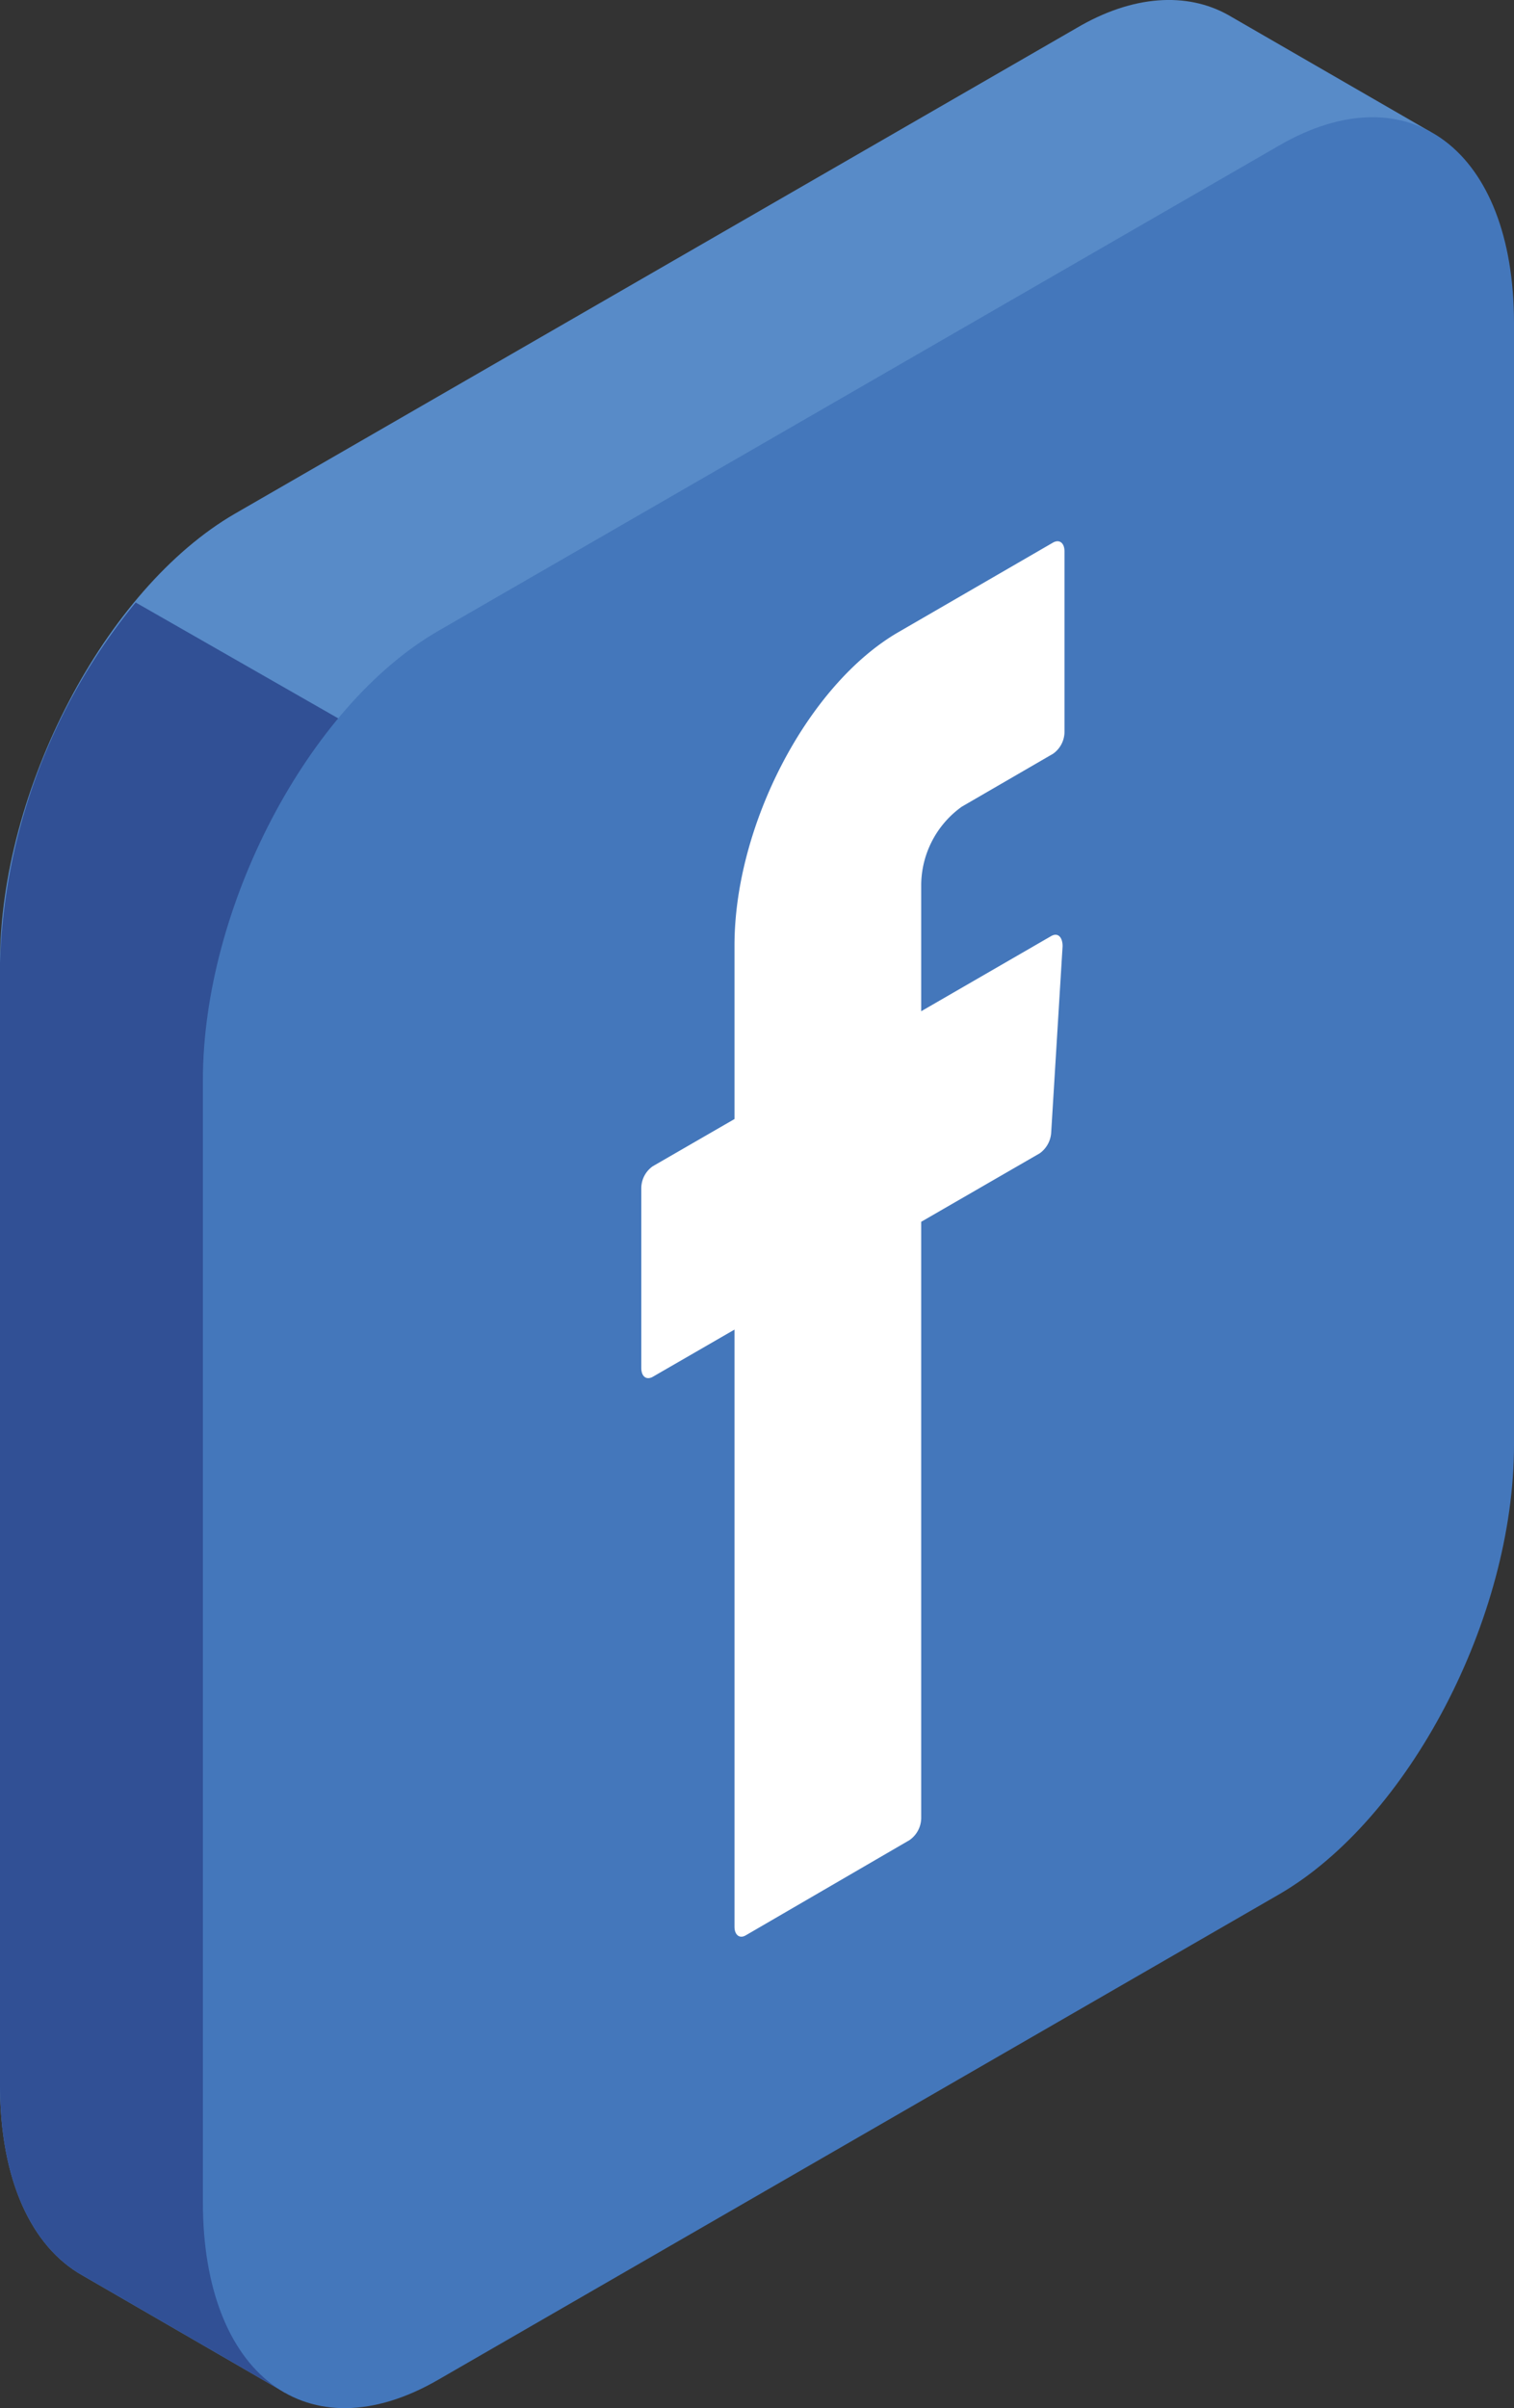
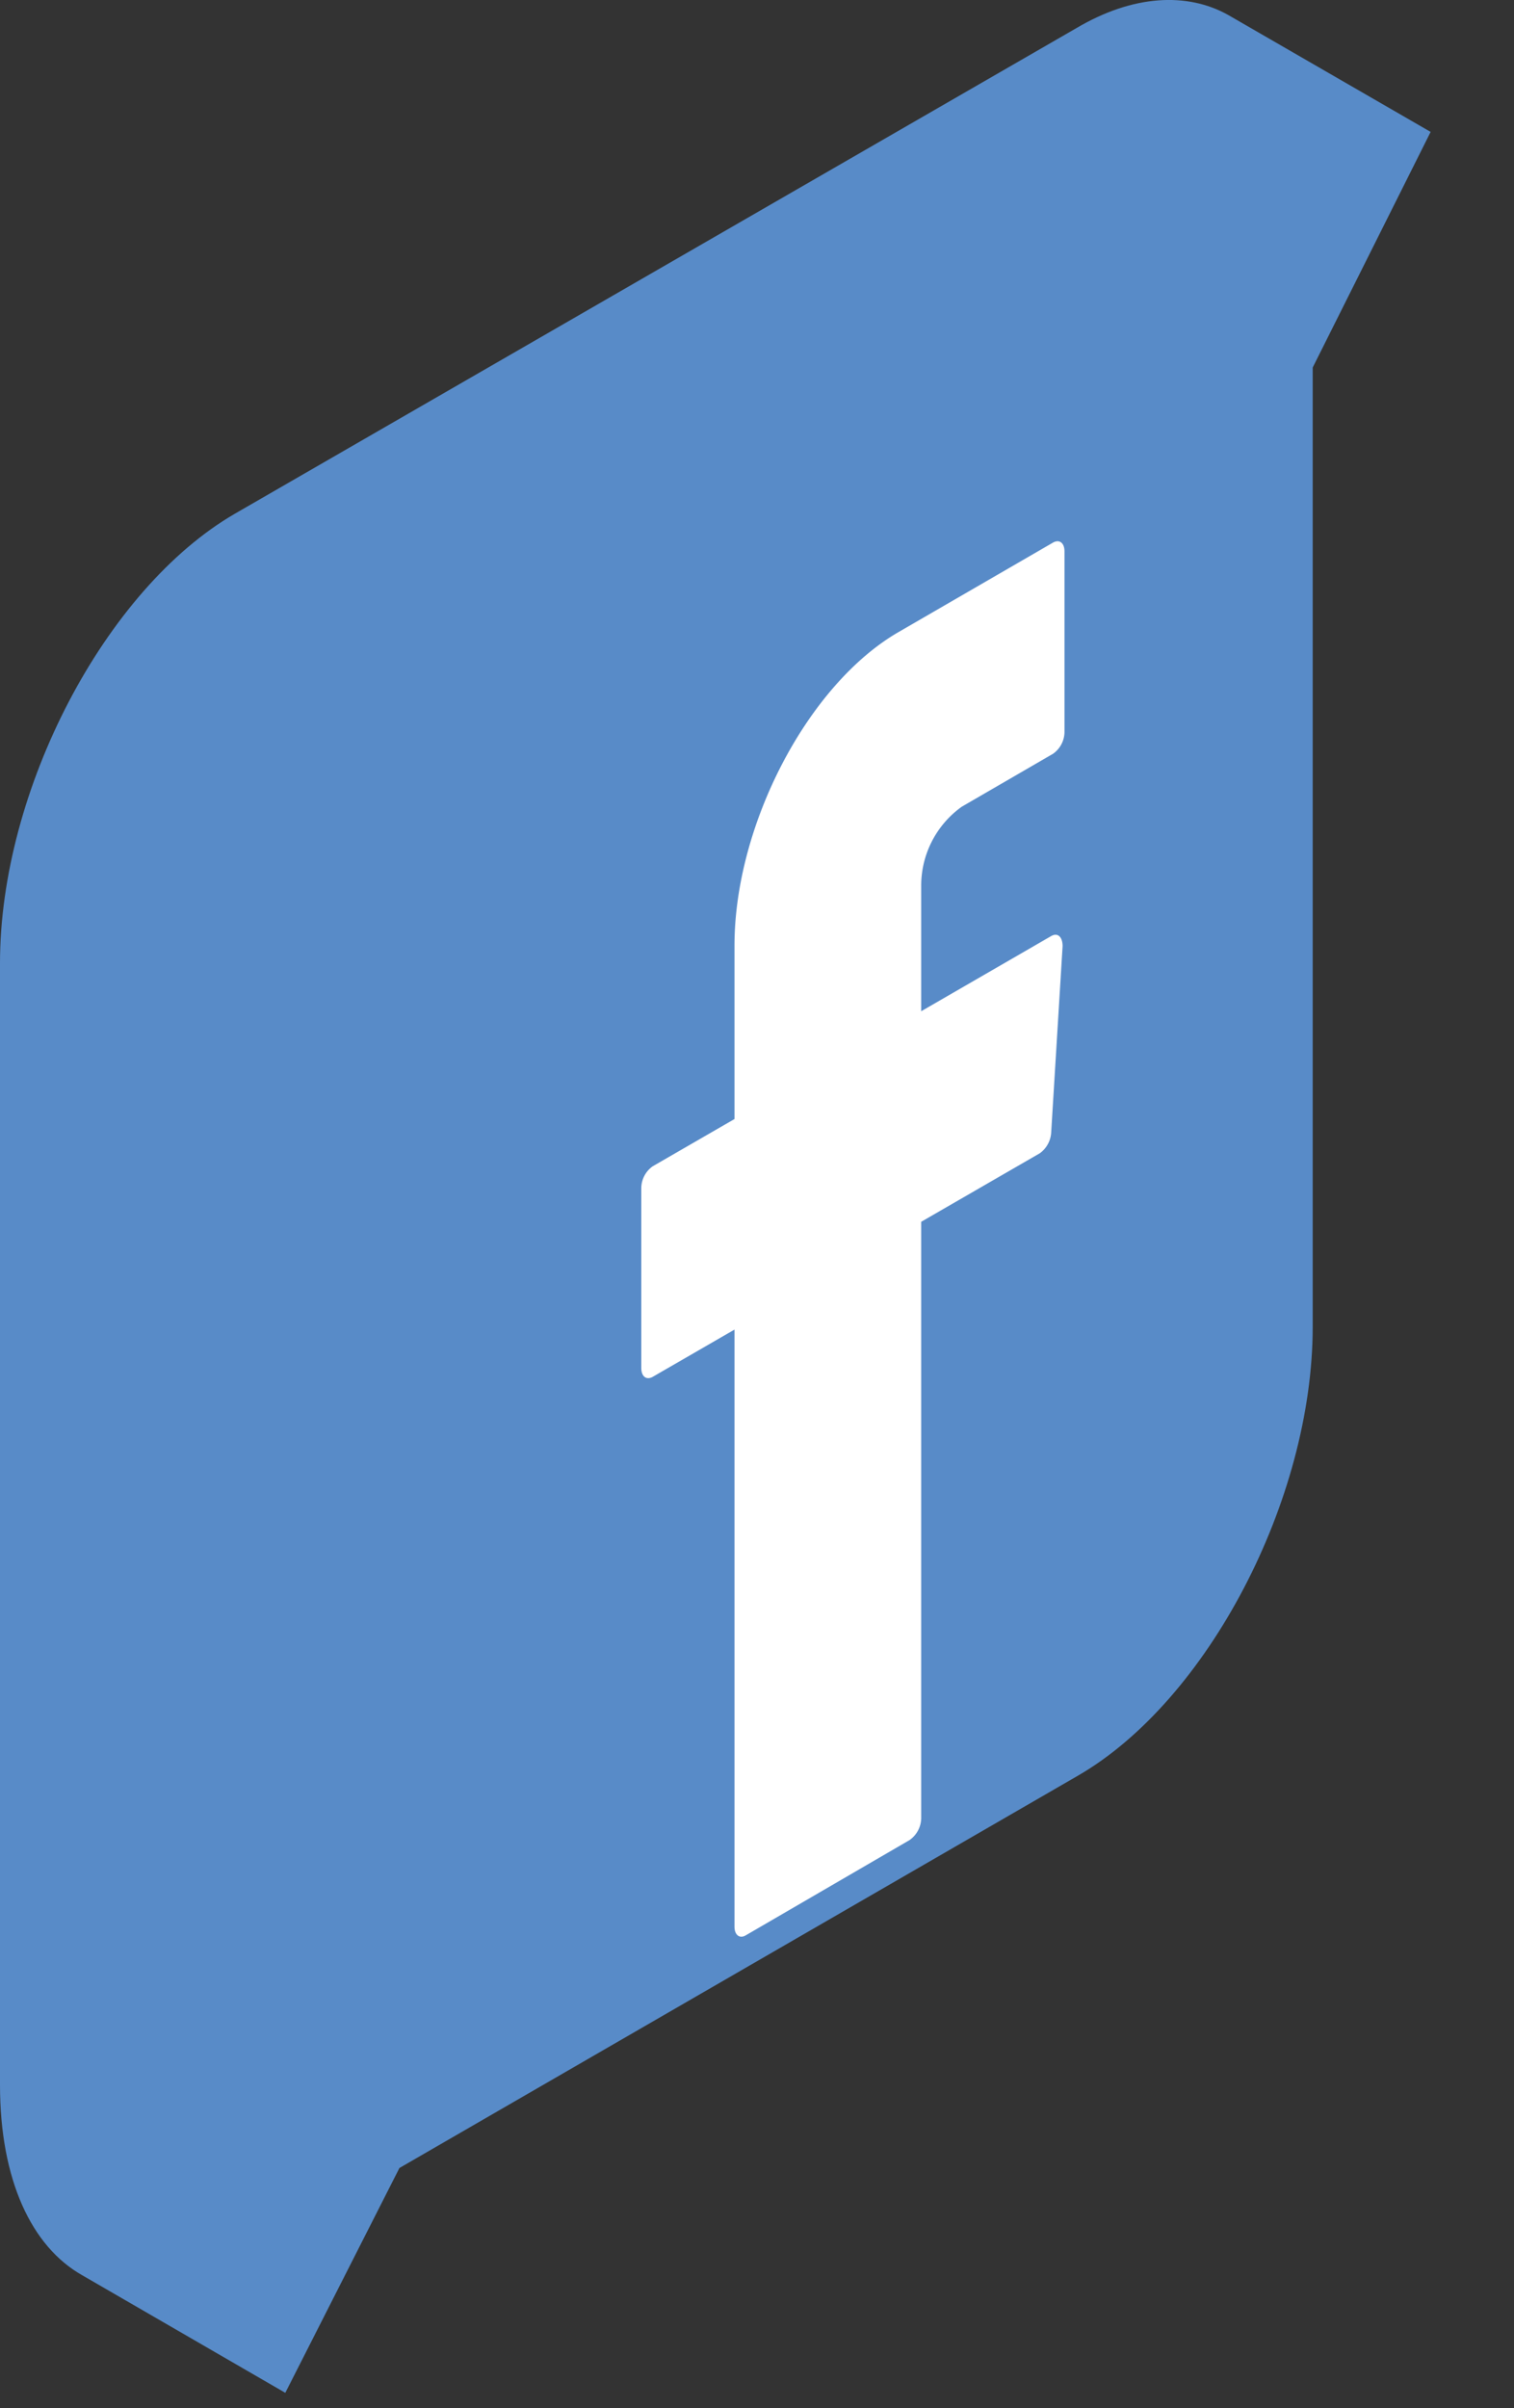
<svg xmlns="http://www.w3.org/2000/svg" viewBox="0 0 47.76 75.94">
  <rect x="0" y="0" width="47.76" height="75.94" fill="#333333" stroke="none" />
  <defs>
    <style>.cls-1{fill:#588bc8;}.cls-2{fill:#315095;}.cls-3{fill:#47b;}.cls-4{fill:#a2b1ce;}.cls-5{fill:#e8ecf3;}.cls-6{fill:#a7b5d1;}.cls-7{fill:#fff;fill-rule:evenodd;}</style>
  </defs>
  <g id="Layer_2" data-name="Layer 2">
    <g id="Layer_2-2" data-name="Layer 2">
      <path class="cls-1" d="M45.13,4.16,38.74.47c-1.29-.72-3-.64-4.79.42L7.41,16.2C3.32,18.57,0,24.91,0,30.37V65.75c0,3,1,5.1,2.59,6h0L9,75.46l3.6-7.09L34,56c4.09-2.36,7.41-8.7,7.41-14.16V11.59Z" />
-       <path class="cls-2" d="M0,30.37V65.75c0,3,1,5.1,2.59,6h0L9,75.46l3.6-7.09.23-.13,0-44.35L4.28,19A18.87,18.87,0,0,0,0,30.37Z" />
-       <path class="cls-3" d="M13.82,19.9,40.35,4.59c4.09-2.37,7.41.14,7.41,5.6V45.57c0,5.46-3.32,11.8-7.41,14.17L13.82,75.05c-4.1,2.37-7.42-.14-7.42-5.6V34.07C6.4,28.61,9.72,22.27,13.82,19.9Z" />
      <path class="cls-4" d="M26.47,41.7c0-.14,0-.27,0-.41a9.5,9.5,0,0,1,.29-2.79l.32.19c.71.37.12,1.73.28,2.52l-.28.17Z" />
-       <path class="cls-5" d="M27.44,38.92,27,40.65c-.2-.4-1.28-.3,0-1.56Z" />
-       <path class="cls-6" d="M26.5,38.62l.56-.32c.09.33.19.66.28,1-.31.45,0,.52,0,.76l-.3.57a1.4,1.4,0,0,0-.29.92C26.2,40.92,26.6,39.58,26.5,38.62Z" />
+       <path class="cls-6" d="M26.5,38.62l.56-.32c.09.33.19.66.28,1-.31.45,0,.52,0,.76a1.4,1.4,0,0,0-.29.92C26.2,40.92,26.6,39.58,26.5,38.62Z" />
      <path class="cls-7" d="M23.17,42.23V60.76c0,.26.16.39.36.27l5.16-3a.86.86,0,0,0,.37-.69V38.53l3.74-2.16a.87.87,0,0,0,.36-.65l.36-5.88c0-.29-.15-.44-.36-.32l-4.1,2.37v-4a3.06,3.06,0,0,1,1.28-2.45l2.88-1.67a.85.85,0,0,0,.36-.69V17.39c0-.27-.16-.39-.36-.28l-4.87,2.82c-2.86,1.65-5.18,6.08-5.18,9.89v5.47l-2.58,1.49a.85.85,0,0,0-.36.69v5.67c0,.27.16.39.36.28l2.58-1.49Z" />
    </g>
  </g>
</svg>